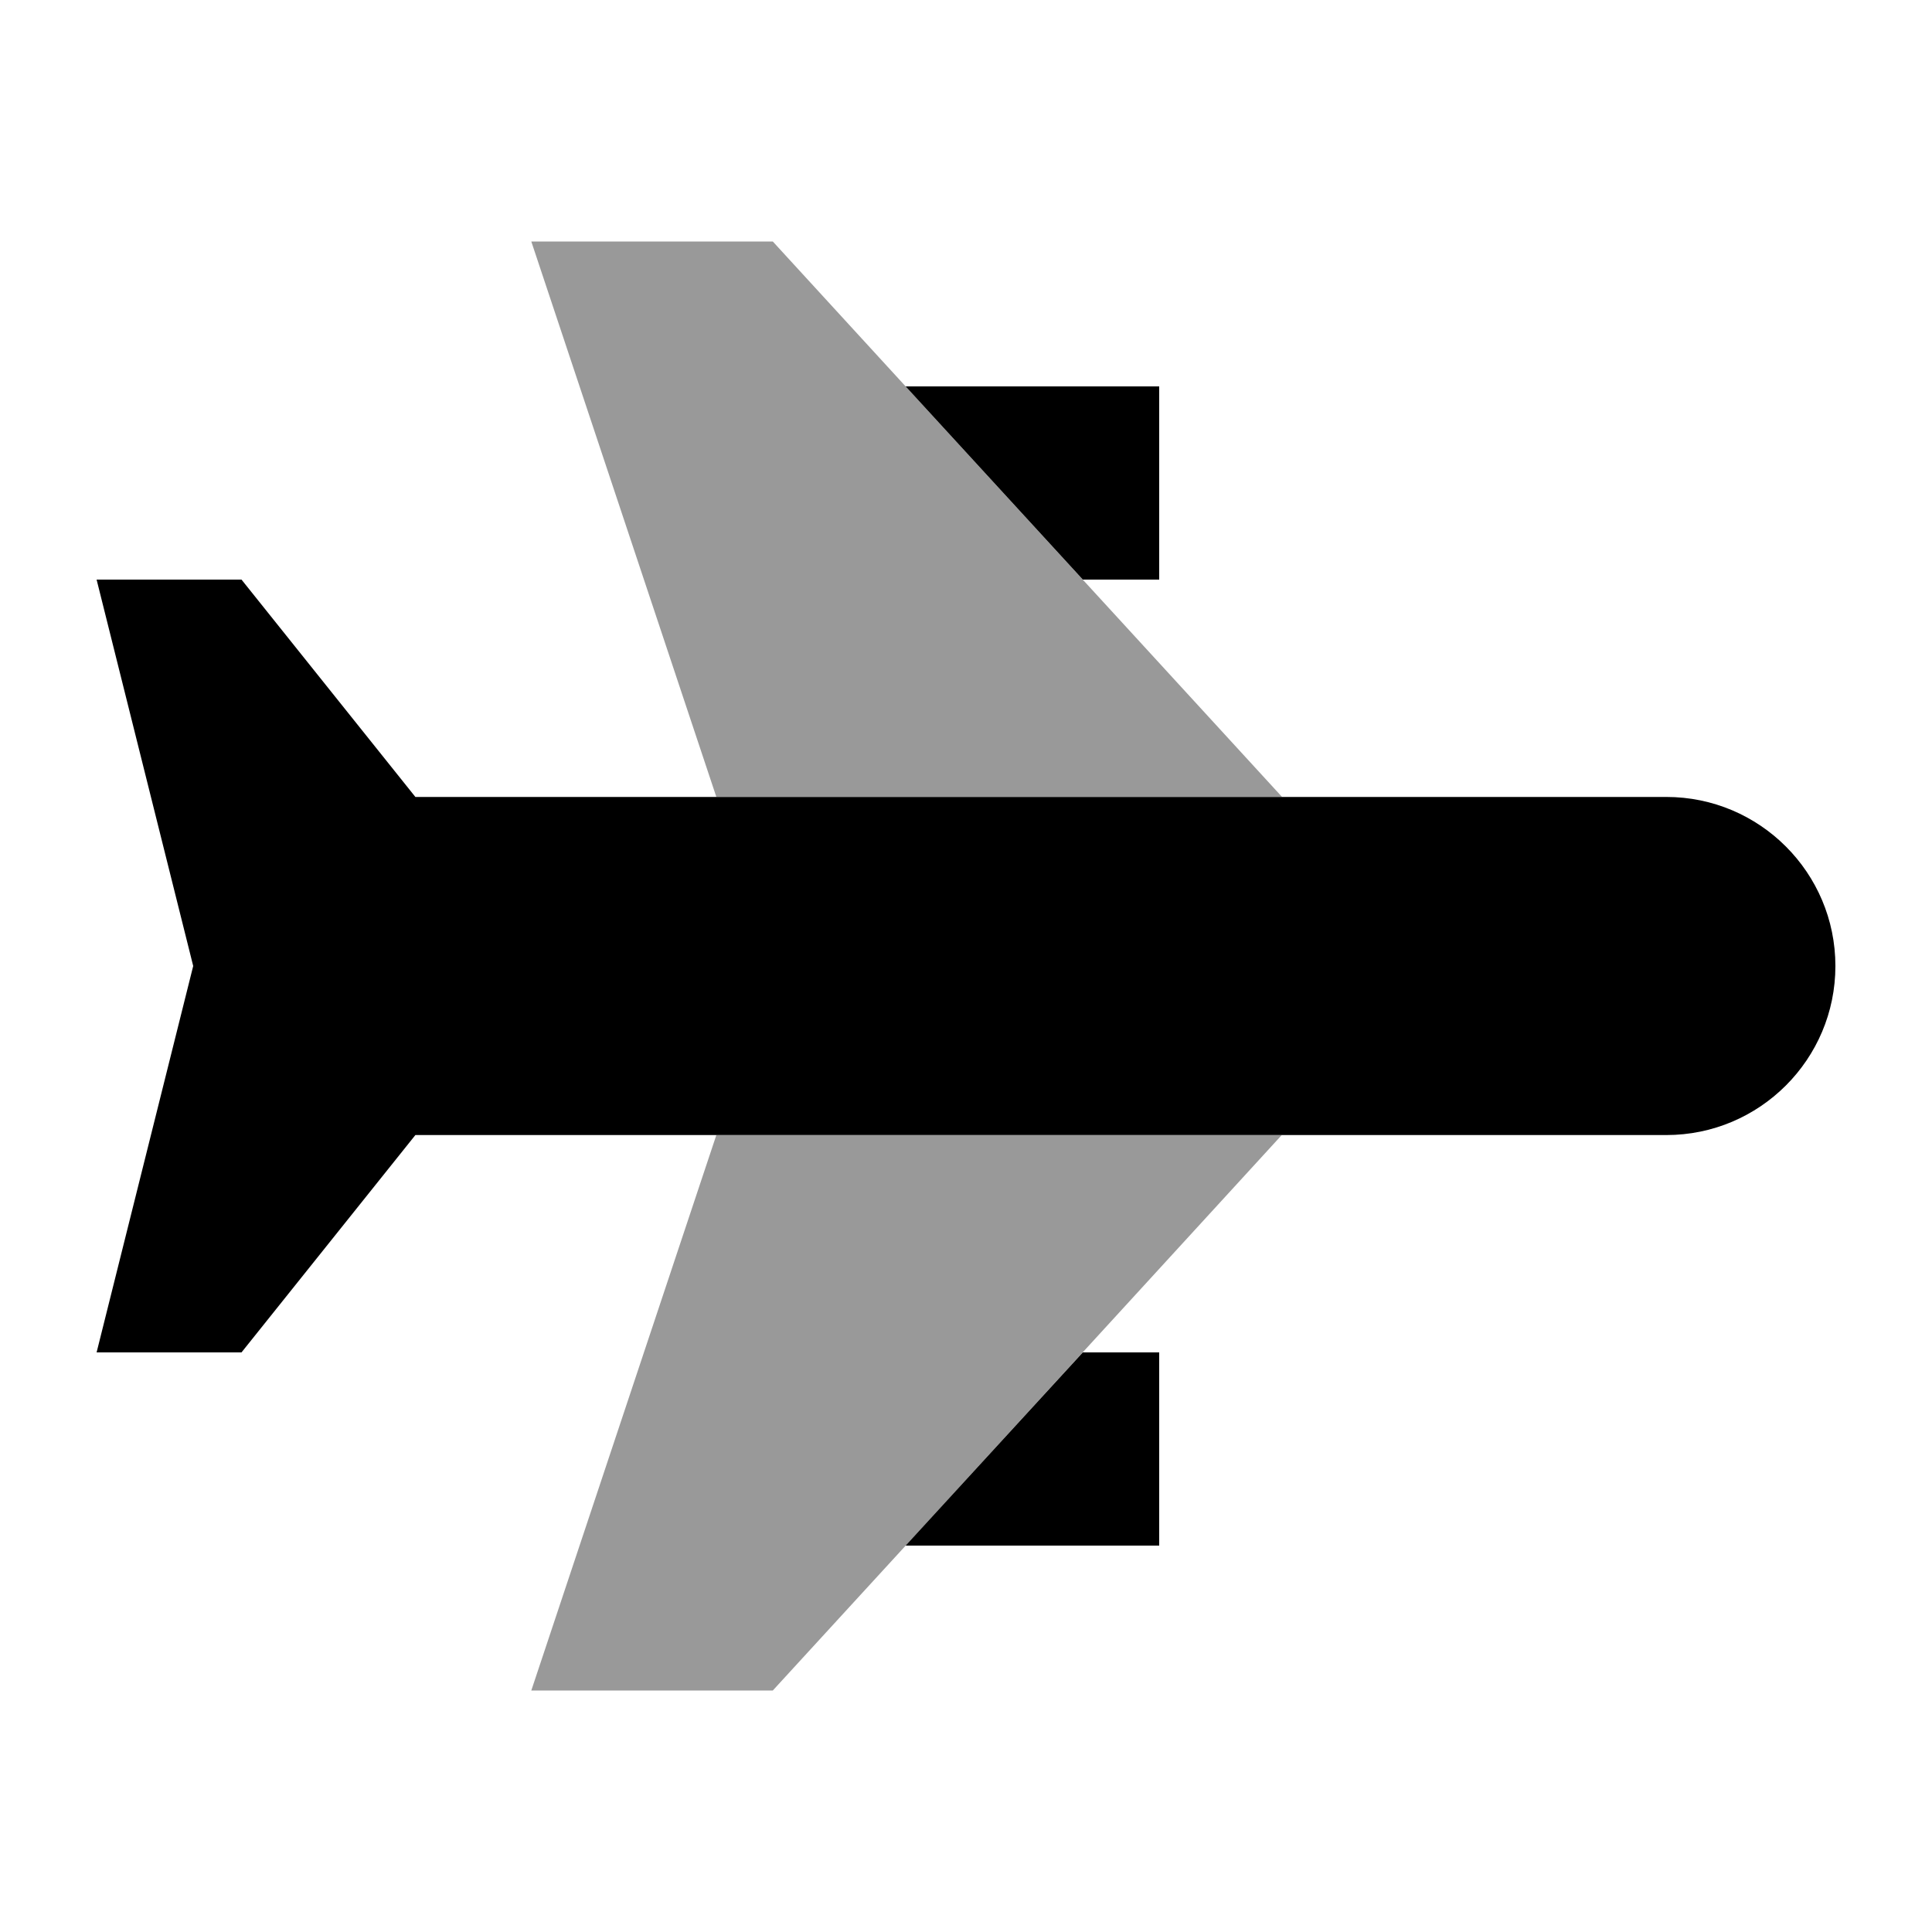
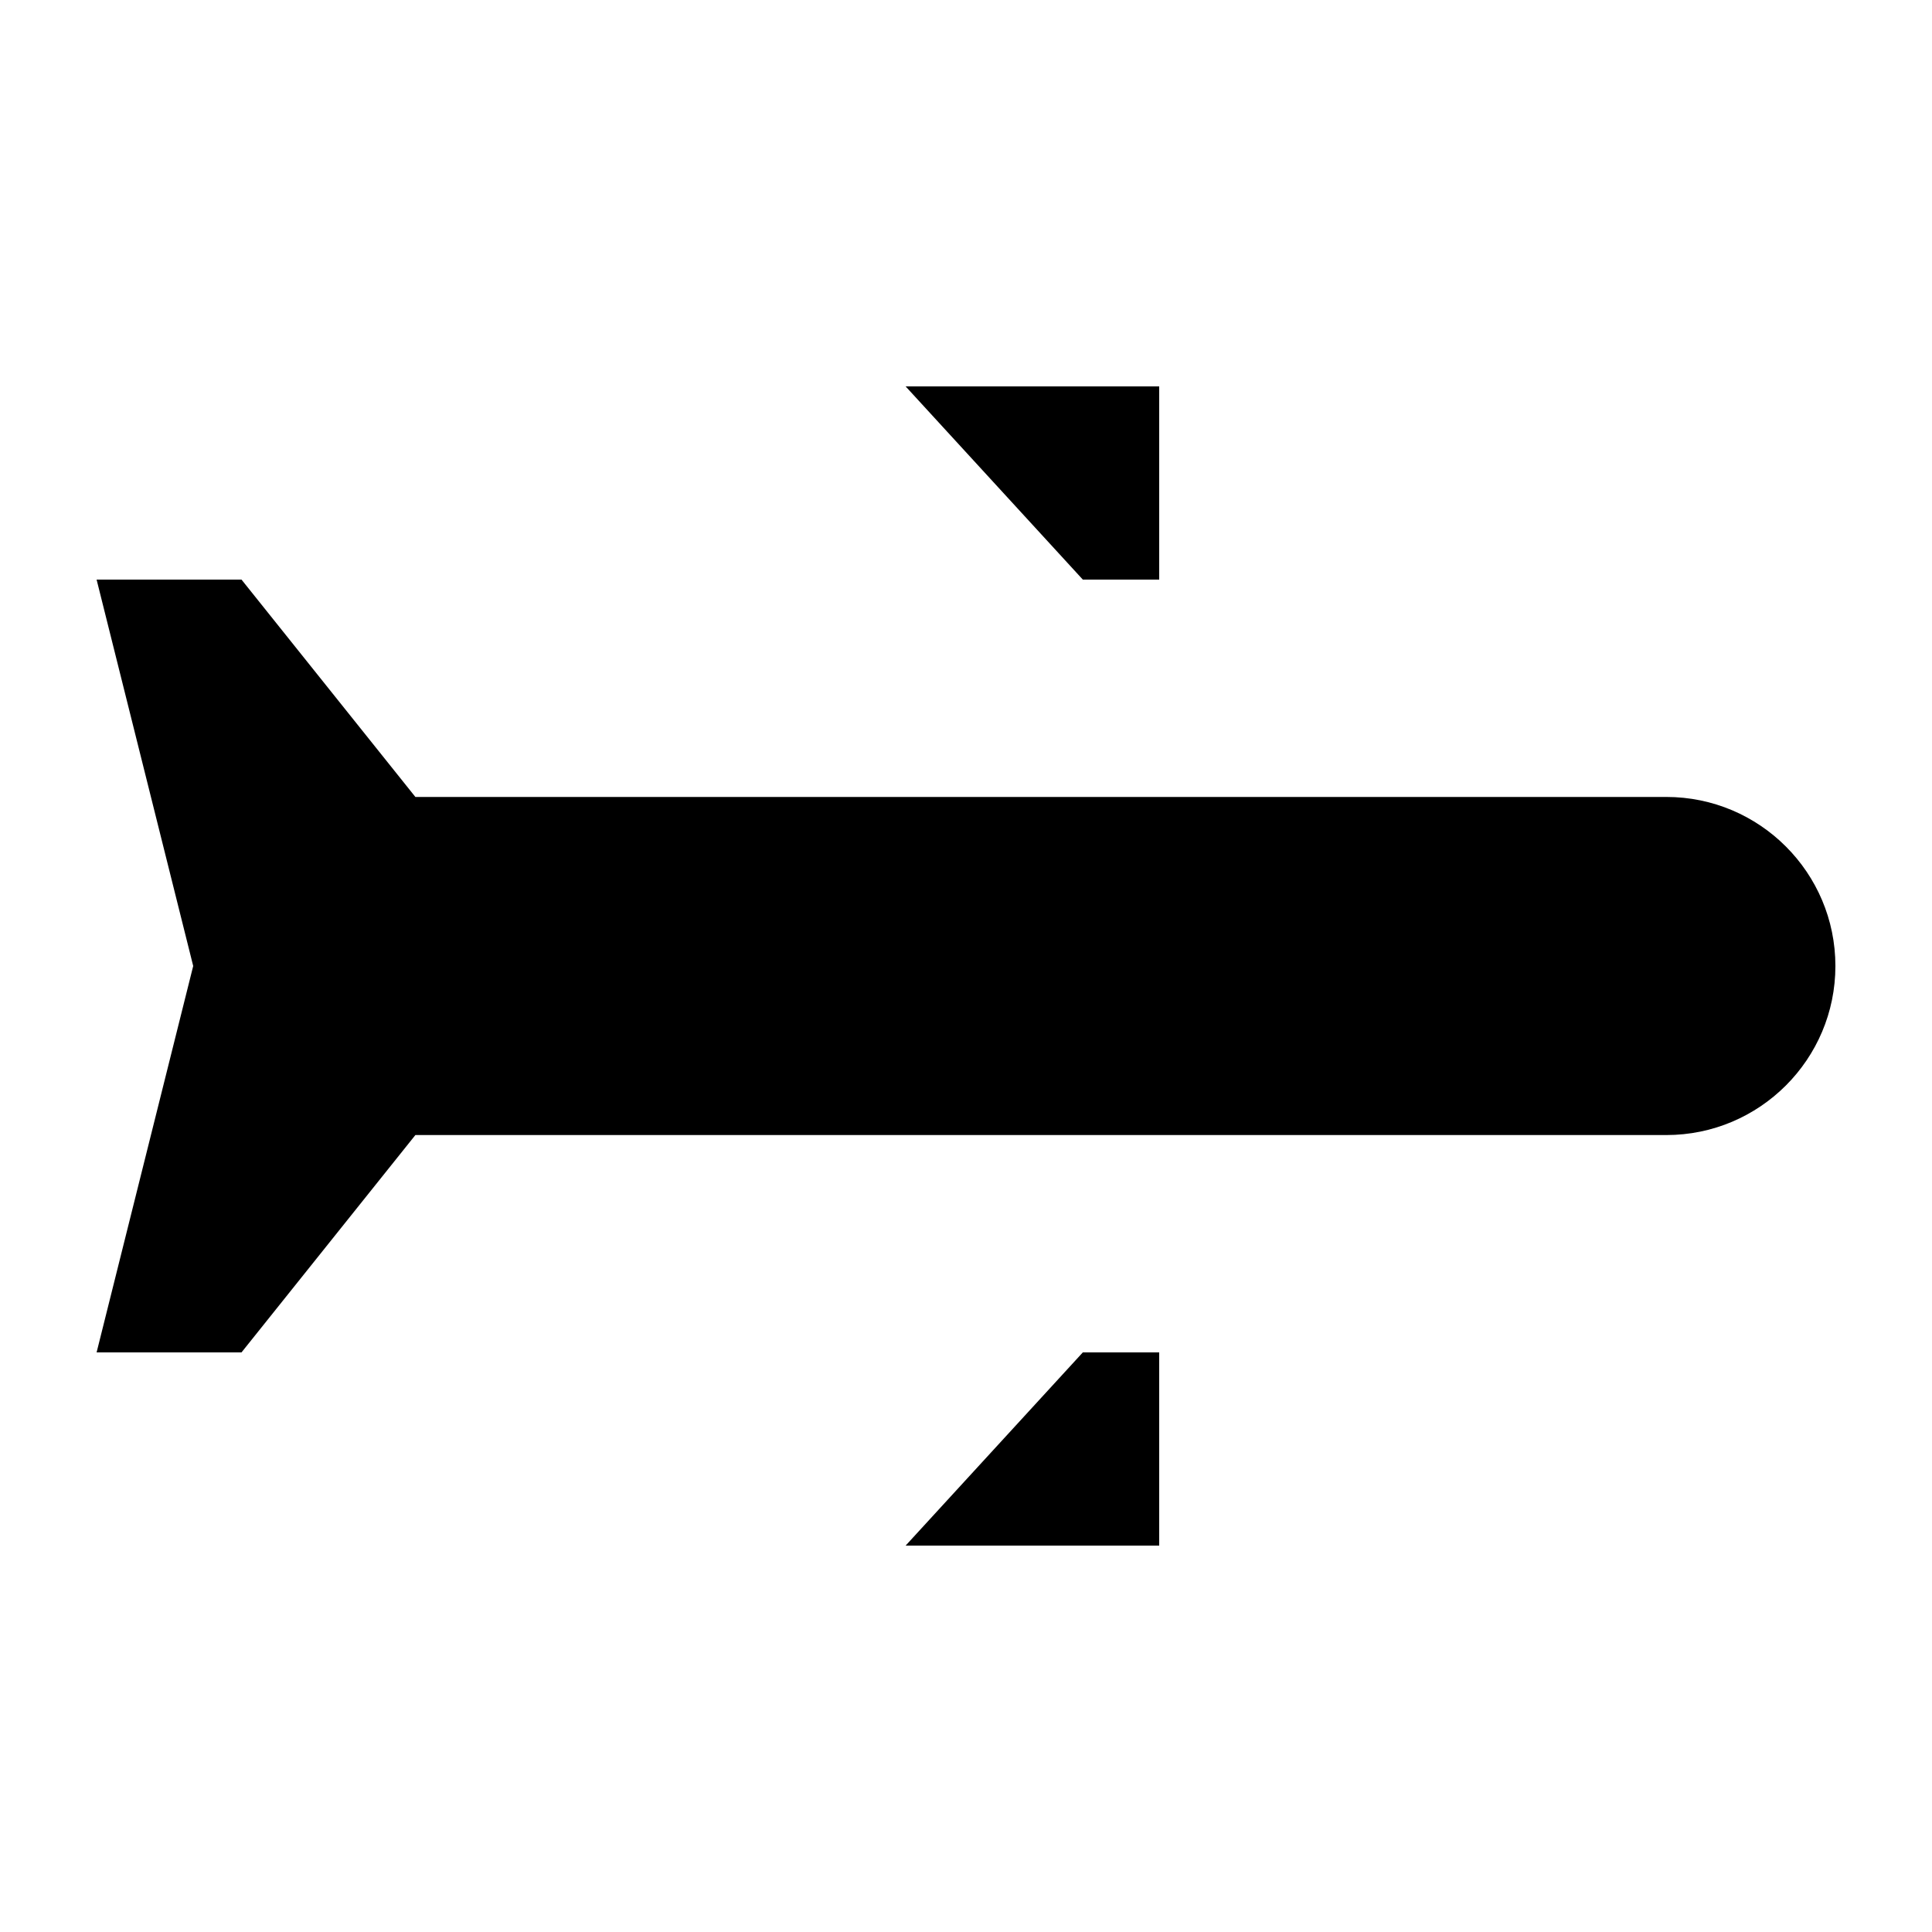
<svg xmlns="http://www.w3.org/2000/svg" viewBox="0 0 640 640">
-   <path opacity=".4" fill="currentColor" d="M176 80L256 80C315.9 145.3 394.1 230.7 424.7 264L237.3 264L176 80zM176 560L237.3 376L424.6 376C320.8 489.3 275.6 538.7 256 560L176 560z" />
  <path fill="currentColor" d="M358.7 192L384 192L384 128L300 128L358.7 192zM300 512L384 512L384 448L358.7 448L300 512zM608 320C608 289.1 582.9 264 552 264L137.6 264L80 192L32 192L64 320L32 448L80 448L137.6 376L552 376C582.9 376 608 350.9 608 320z" />
</svg>